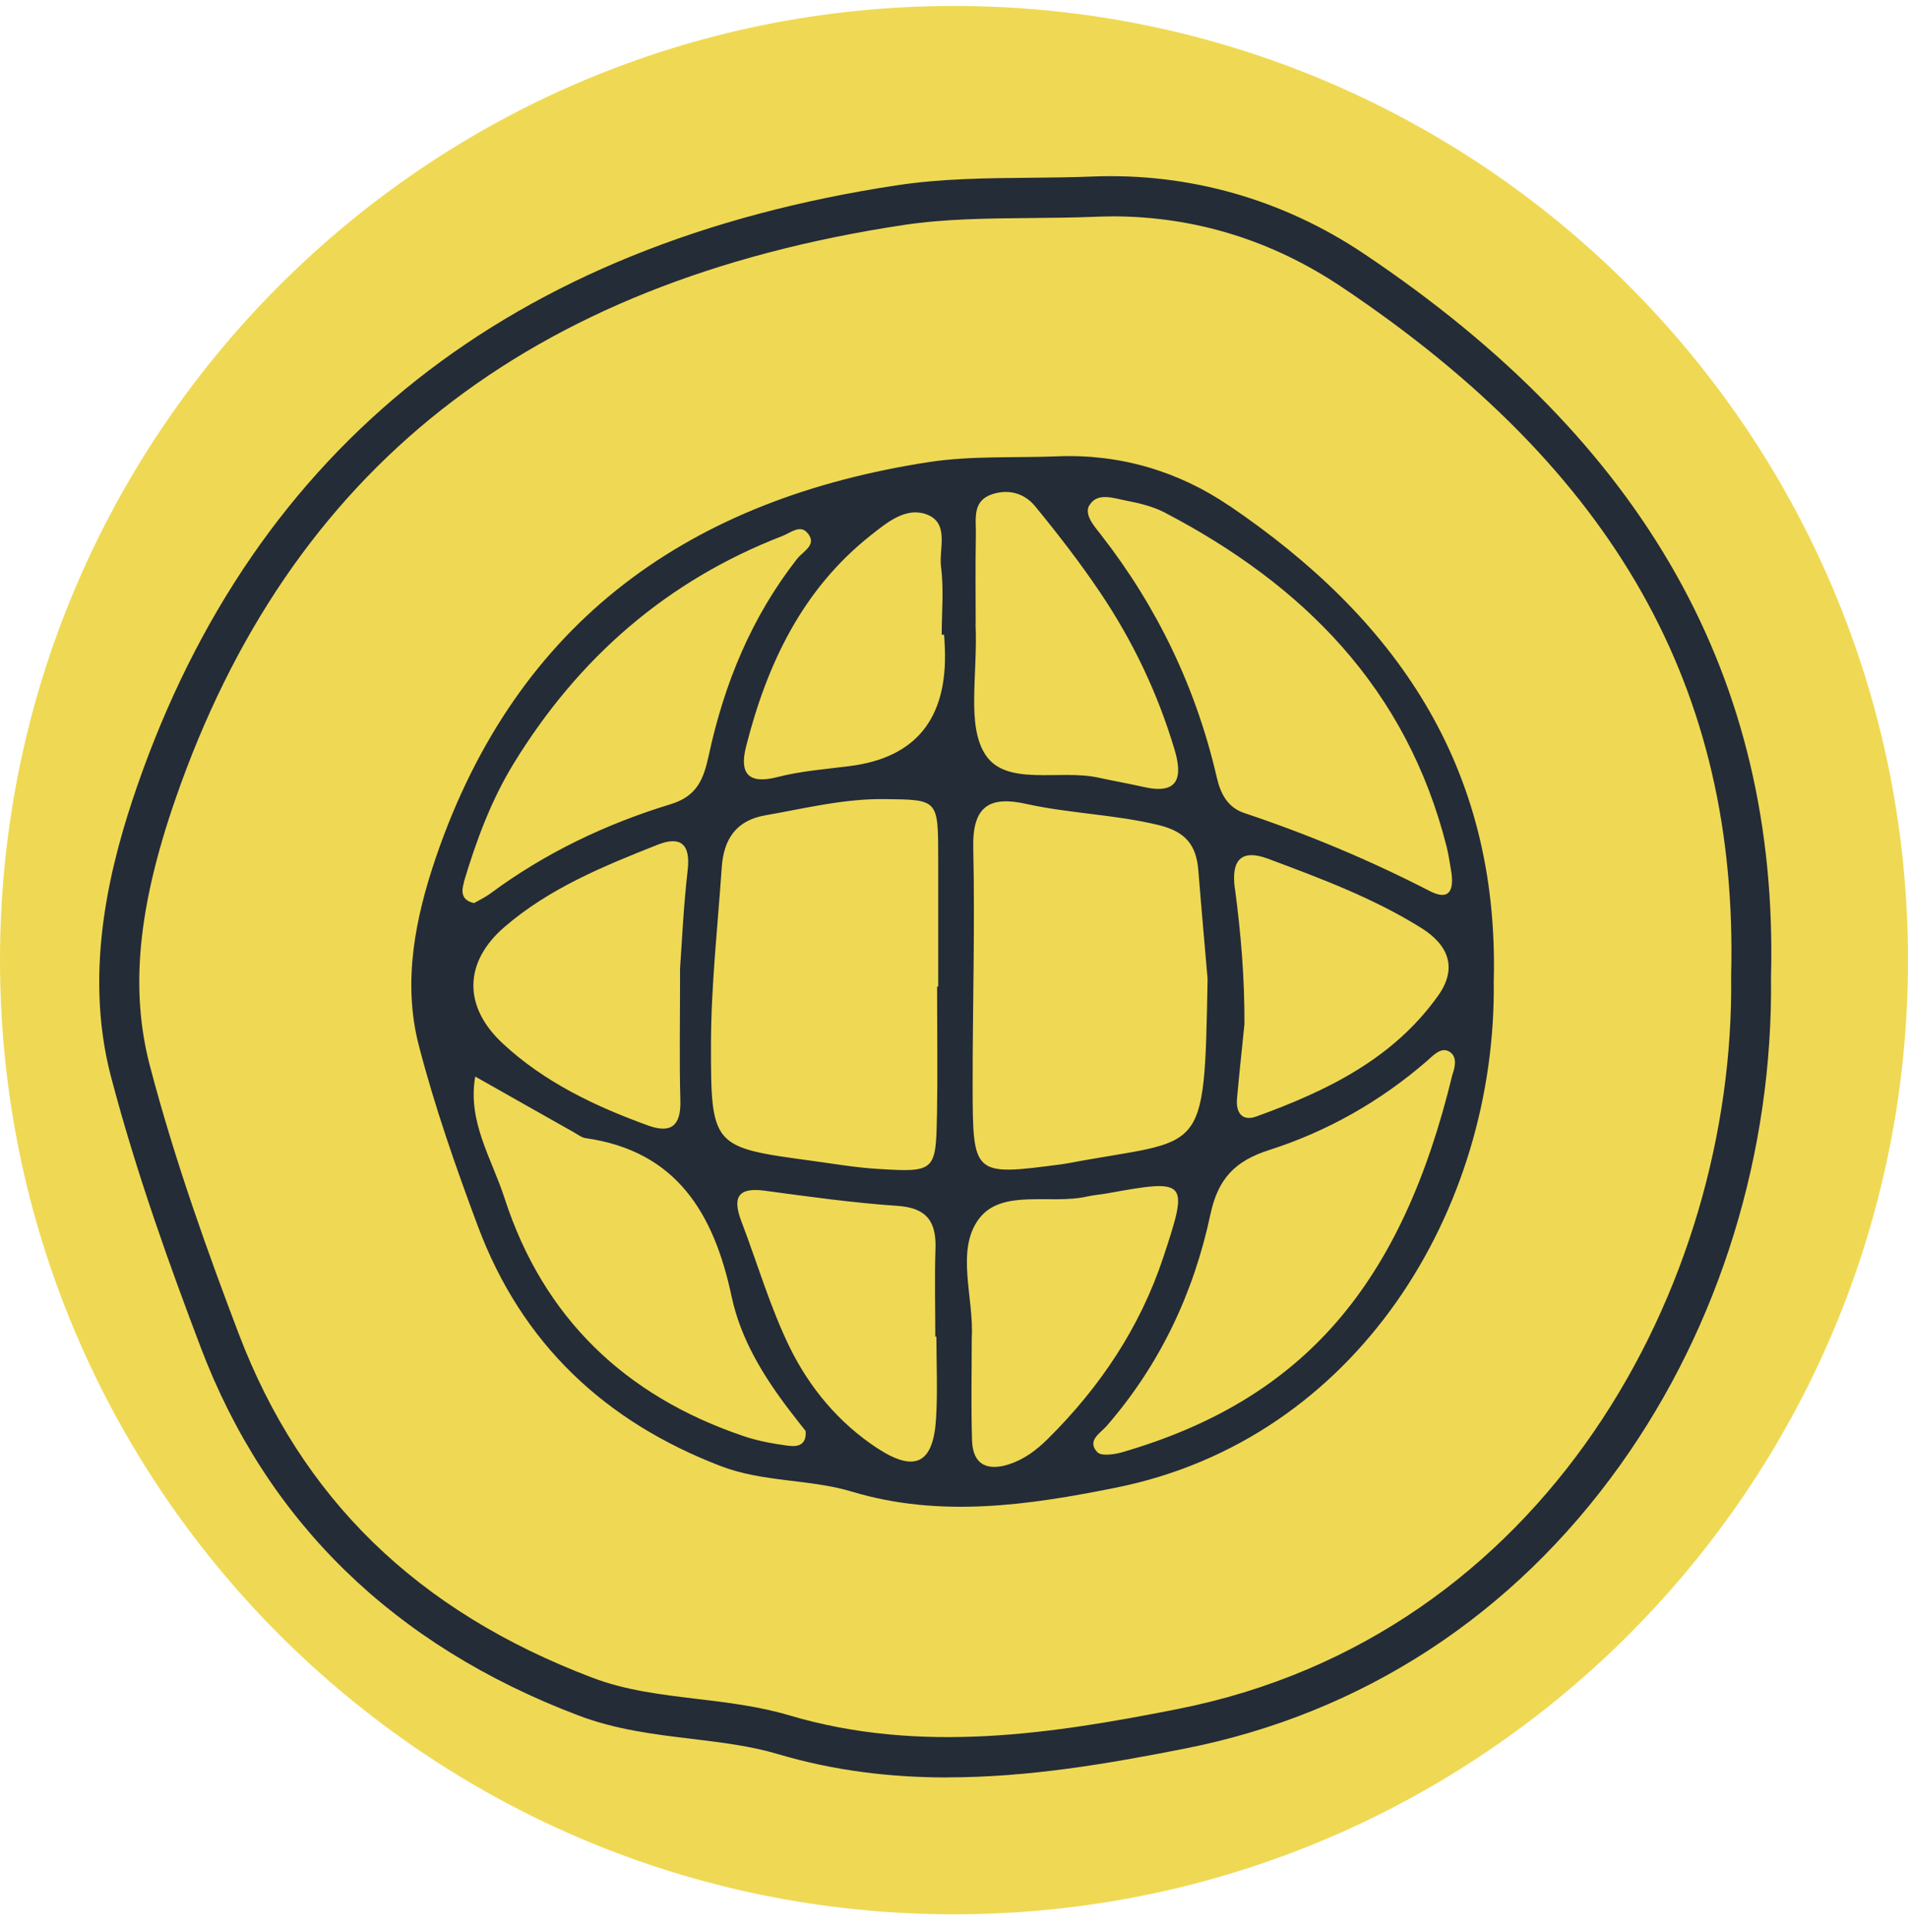
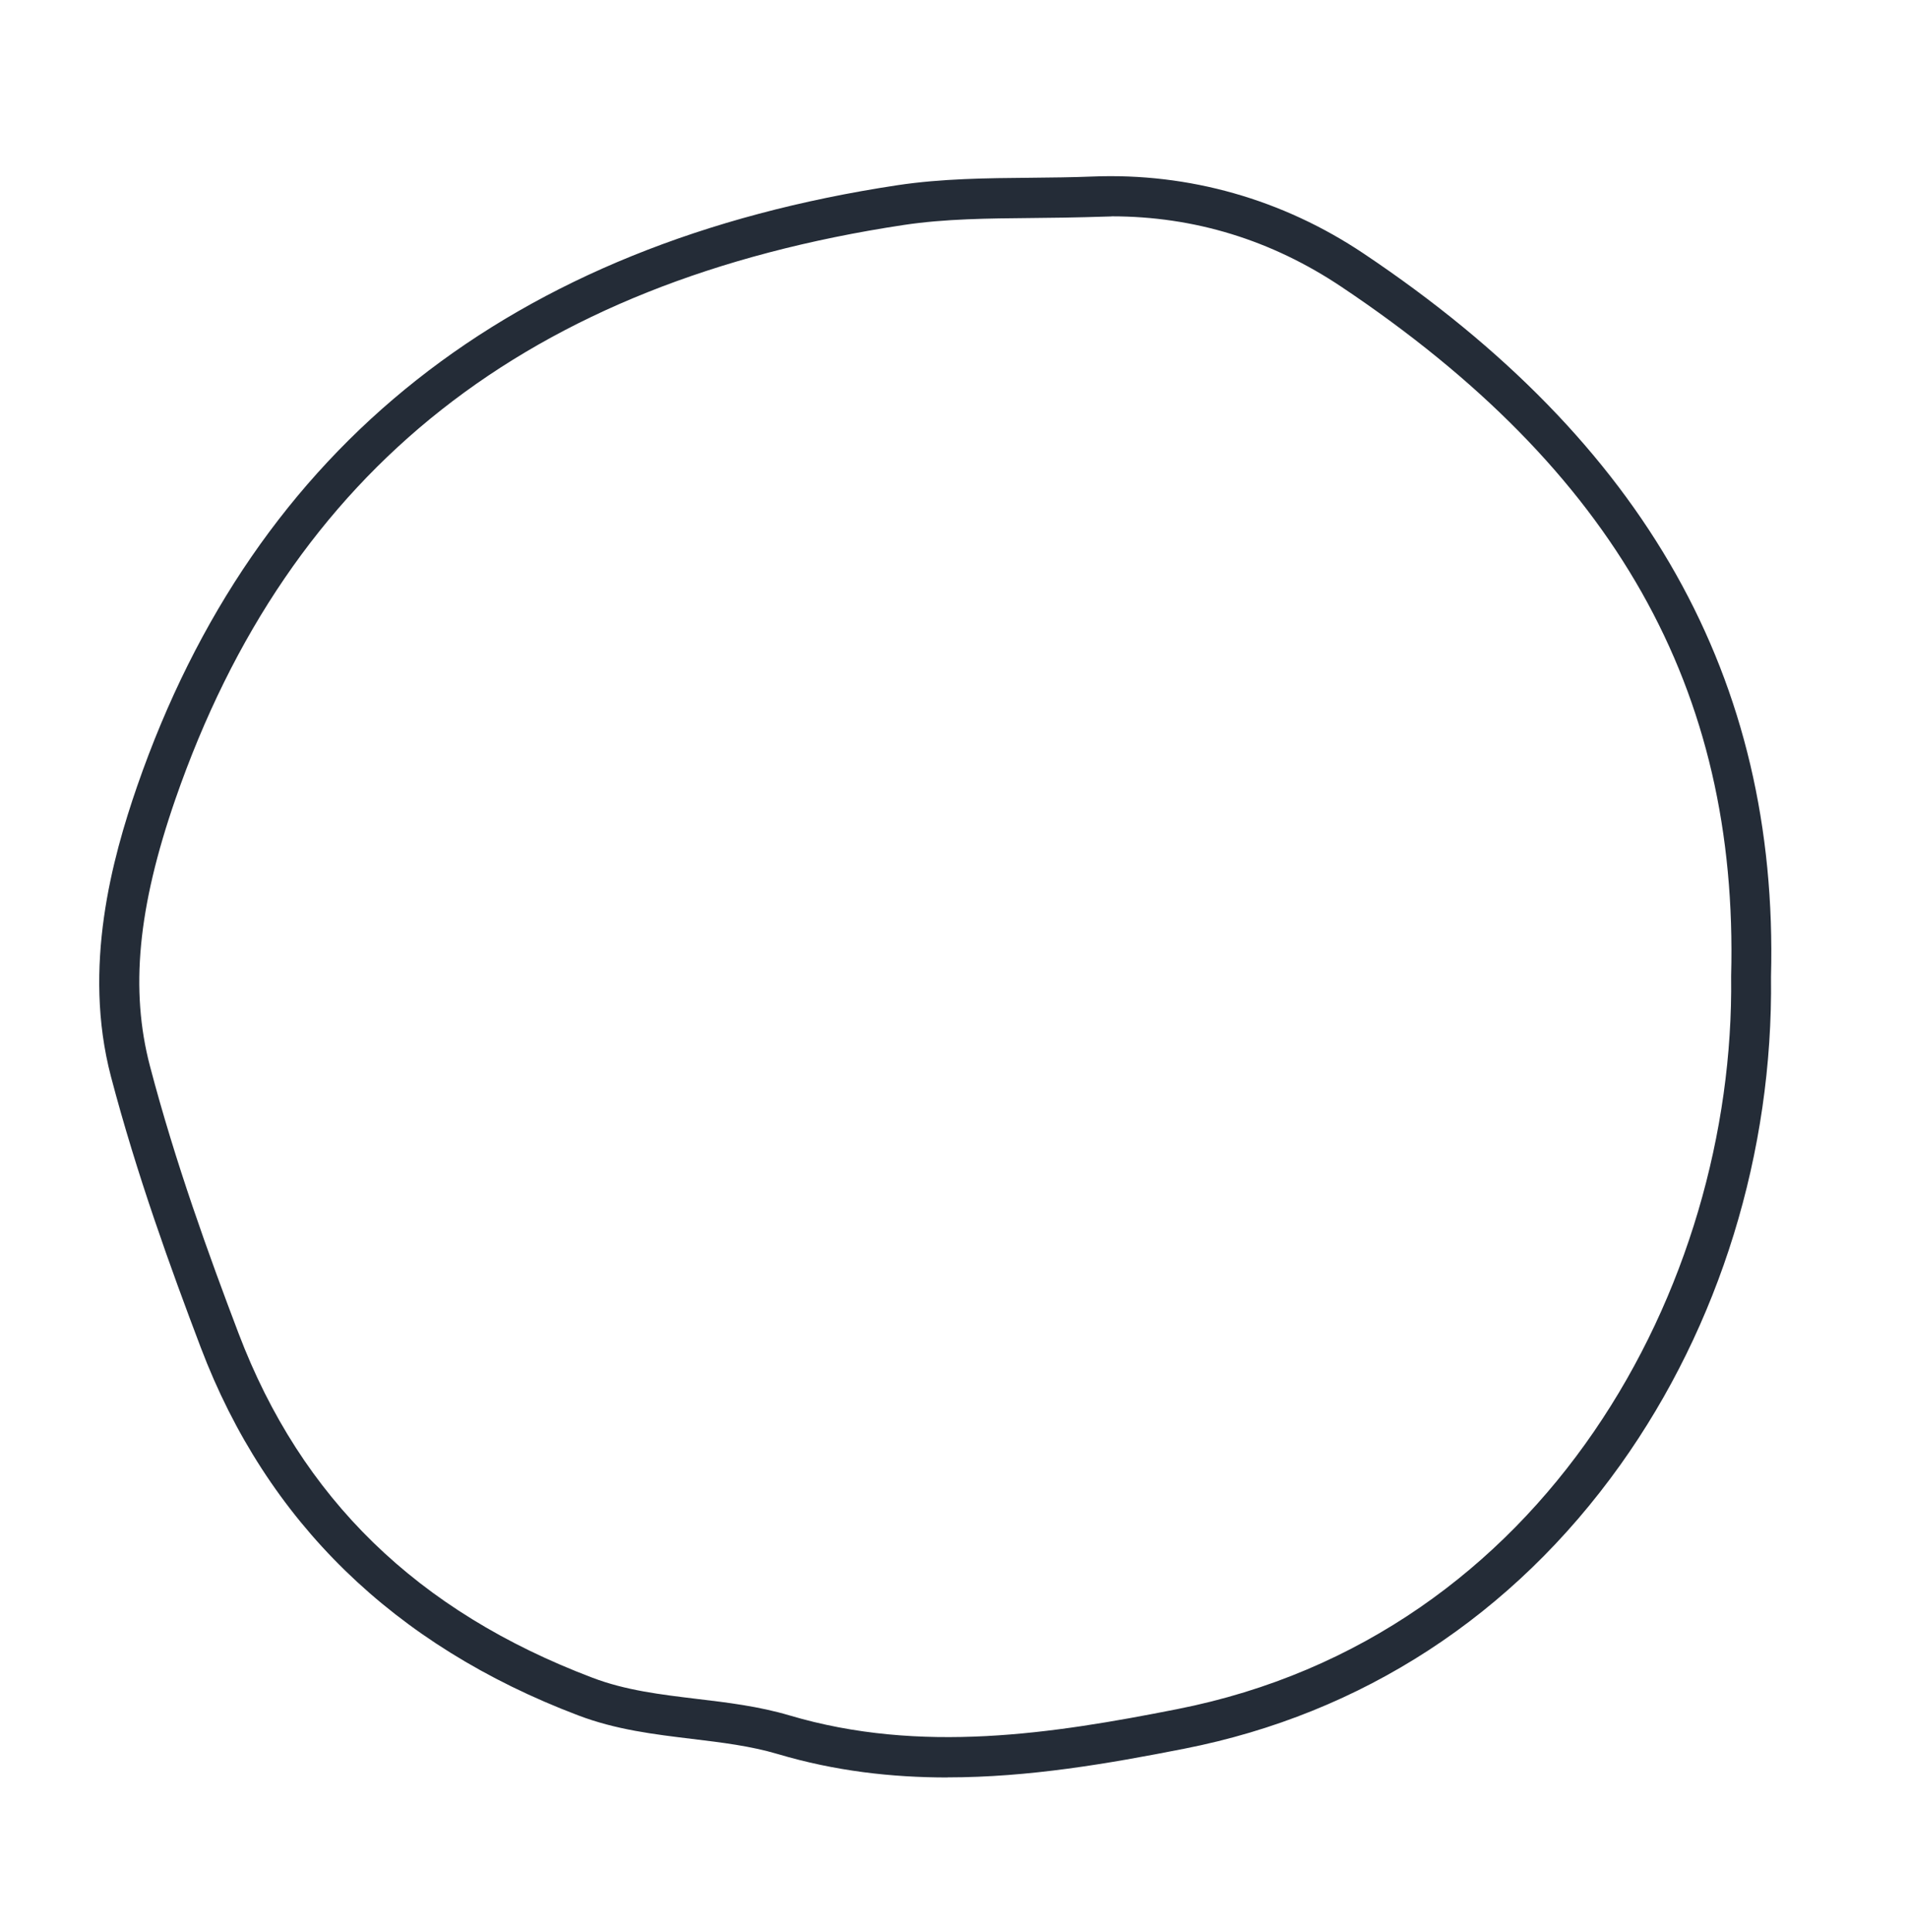
<svg xmlns="http://www.w3.org/2000/svg" width="80" height="81" viewBox="0 0 80 81" fill="none">
-   <path d="M40 80.25C62.091 80.25 80 62.341 80 40.25C80 18.159 62.091 0.25 40 0.25C17.909 0.25 0 18.159 0 40.25C0 62.341 17.909 80.25 40 80.25Z" fill="#EFD954" />
-   <path d="M51.551 21.21C49.416 19.757 46.965 19.024 44.333 19.13C42.547 19.201 40.736 19.1 38.98 19.366C28.994 20.894 21.683 25.973 18.276 35.946C17.417 38.468 16.87 41.151 17.556 43.809C18.222 46.386 19.106 48.913 20.037 51.406C21.881 56.333 25.36 59.589 30.203 61.454C32.002 62.149 33.93 61.993 35.724 62.533C39.439 63.649 43.166 63.093 46.771 62.368C56.904 60.343 62.753 50.711 62.631 41.139C62.867 32.029 58.424 25.876 51.551 21.206V21.21ZM19.447 36.982C19.965 35.247 20.593 33.55 21.54 32.004C24.257 27.574 27.967 24.343 32.793 22.474C33.13 22.343 33.526 22.002 33.821 22.305C34.318 22.819 33.669 23.11 33.429 23.417C31.517 25.855 30.367 28.648 29.719 31.659C29.504 32.648 29.239 33.373 28.119 33.714C25.411 34.539 22.863 35.752 20.559 37.458C20.336 37.622 20.083 37.74 19.877 37.858C19.3 37.736 19.355 37.315 19.456 36.982H19.447ZM21.153 38.86C23.031 37.239 25.301 36.312 27.567 35.415C28.489 35.049 28.965 35.335 28.834 36.472C28.649 38.073 28.582 39.686 28.514 40.591C28.514 42.912 28.481 44.525 28.527 46.138C28.556 47.207 28.123 47.527 27.171 47.182C24.956 46.378 22.829 45.371 21.081 43.745C19.405 42.191 19.447 40.33 21.153 38.86ZM33.075 60.612C32.431 60.524 31.778 60.41 31.163 60.199C26.232 58.528 22.783 55.259 21.153 50.223C20.622 48.576 19.59 47.009 19.927 45.131C21.305 45.91 22.677 46.689 24.055 47.464C24.219 47.557 24.383 47.687 24.556 47.713C28.363 48.252 29.934 50.863 30.675 54.35C31.054 56.135 32.006 57.685 33.105 59.126C33.332 59.425 33.568 59.719 33.779 59.989C33.829 60.583 33.438 60.658 33.075 60.608V60.612ZM39.249 59.446C39.14 61.349 38.377 61.753 36.781 60.709C35.181 59.66 33.947 58.186 33.113 56.485C32.288 54.796 31.757 52.96 31.083 51.195C30.709 50.21 30.927 49.764 32.056 49.915C33.905 50.164 35.762 50.425 37.624 50.551C38.828 50.631 39.262 51.179 39.224 52.337C39.182 53.571 39.216 54.805 39.216 56.034H39.262C39.262 57.171 39.317 58.313 39.249 59.446ZM39.283 46.778C39.245 49.098 39.19 49.149 36.84 49.005C35.905 48.951 34.979 48.791 34.052 48.664C29.875 48.096 29.803 48.096 29.811 43.754C29.816 41.29 30.094 38.822 30.262 36.359C30.342 35.196 30.852 34.396 32.081 34.181C33.741 33.891 35.383 33.478 37.089 33.499C39.334 33.524 39.334 33.508 39.338 35.938C39.338 37.744 39.338 39.551 39.338 41.358H39.291C39.291 43.164 39.317 44.971 39.287 46.778H39.283ZM35.644 32.114C34.625 32.244 33.585 32.32 32.591 32.577C31.361 32.893 30.999 32.408 31.281 31.301C32.161 27.826 33.648 24.701 36.516 22.436C37.173 21.918 37.944 21.273 38.79 21.543C39.847 21.884 39.355 23 39.456 23.767C39.578 24.697 39.485 25.662 39.485 26.609C39.519 26.609 39.553 26.609 39.586 26.609C39.595 26.799 39.611 26.988 39.616 27.178C39.731 30.117 38.404 31.763 35.636 32.114H35.644ZM45.68 21.181C46.009 20.625 46.691 20.886 47.217 20.987C47.765 21.092 48.333 21.227 48.822 21.48C54.642 24.516 58.98 28.858 60.656 35.499C60.749 35.866 60.795 36.245 60.858 36.594C60.963 37.39 60.719 37.753 59.944 37.352C57.434 36.06 54.844 34.977 52.174 34.084C51.483 33.853 51.18 33.293 51.02 32.598C50.153 28.841 48.527 25.455 46.169 22.427C45.886 22.065 45.44 21.572 45.676 21.177L45.68 21.181ZM51.774 37.239C51.627 36.119 51.985 35.559 53.172 36.001C55.366 36.822 57.565 37.639 59.574 38.89C60.757 39.623 61.111 40.599 60.298 41.741C58.403 44.402 55.611 45.742 52.671 46.807C52.073 47.022 51.812 46.63 51.867 46.049C51.959 45.009 52.073 43.973 52.178 42.933C52.187 41.021 52.031 39.126 51.778 37.239H51.774ZM40.909 26.146C40.909 25.211 40.892 23.792 40.917 22.368C40.925 21.737 40.761 20.987 41.616 20.713C42.315 20.49 42.964 20.692 43.398 21.219C44.349 22.377 45.272 23.569 46.11 24.811C47.487 26.849 48.544 29.06 49.251 31.436C49.597 32.602 49.399 33.318 47.967 32.994C47.331 32.85 46.687 32.737 46.047 32.598C44.425 32.24 42.168 32.994 41.3 31.612C40.521 30.374 41.001 28.319 40.904 26.142L40.909 26.146ZM40.807 35.52C40.77 33.769 41.519 33.364 43.027 33.701C44.855 34.105 46.737 34.143 48.573 34.586C49.702 34.859 50.161 35.415 50.245 36.493C50.389 38.292 50.553 40.09 50.633 41.038C50.49 48.698 50.523 47.675 44.733 48.774C44.64 48.791 44.547 48.803 44.455 48.816C40.803 49.292 40.786 49.292 40.782 45.506C40.778 42.179 40.883 38.852 40.807 35.525V35.52ZM42.303 61.387C41.401 61.673 40.791 61.412 40.757 60.389C40.711 58.961 40.744 57.529 40.744 56.097C40.845 54.404 40.05 52.4 41.056 51.082C42.02 49.822 44.05 50.509 45.583 50.159C45.857 50.096 46.139 50.079 46.417 50.029C49.799 49.414 49.849 49.465 48.78 52.695C47.803 55.647 46.127 58.144 43.941 60.313C43.461 60.789 42.943 61.181 42.298 61.387H42.303ZM60.896 45.055C58.773 53.832 54.672 58.662 47.062 60.877C46.725 60.974 46.177 61.054 46.009 60.877C45.554 60.393 46.139 60.081 46.409 59.77C48.632 57.205 50.047 54.219 50.751 50.909C51.066 49.431 51.761 48.677 53.206 48.214C55.632 47.439 57.859 46.184 59.814 44.491C60.092 44.251 60.42 43.868 60.778 44.091C61.123 44.306 60.997 44.765 60.896 45.055Z" fill="#242C37" />
-   <path d="M39.731 74.514C37.385 74.514 35.01 74.245 32.614 73.533C31.464 73.192 30.272 73.049 29.013 72.897C27.442 72.707 25.821 72.514 24.233 71.907C16.513 68.976 11.19 63.792 8.419 56.493C7.16 53.175 5.728 49.229 4.65 45.123C3.45 40.541 4.705 35.984 5.753 32.952C10.702 18.683 21.428 10.21 37.638 7.763C39.491 7.485 41.382 7.468 43.209 7.452C44.06 7.443 44.94 7.435 45.795 7.401C49.851 7.237 53.784 8.357 57.179 10.631C68.996 18.54 74.58 28.458 74.256 40.945C74.349 48.306 72.104 55.571 67.943 61.404C63.433 67.725 57.111 71.84 49.67 73.305C46.465 73.937 43.134 74.51 39.731 74.51V74.514ZM46.604 9.073C46.36 9.073 46.111 9.077 45.867 9.09C44.987 9.124 44.094 9.132 43.231 9.14C41.458 9.157 39.626 9.17 37.895 9.431C22.136 11.81 12.146 19.681 7.354 33.503C5.778 38.052 5.45 41.501 6.288 44.693C7.345 48.723 8.756 52.615 10.002 55.895C12.635 62.819 17.486 67.544 24.839 70.332C26.233 70.863 27.686 71.035 29.223 71.221C30.5 71.372 31.818 71.532 33.102 71.912C38.606 73.546 44.149 72.678 49.354 71.65C64.827 68.601 72.748 53.899 72.584 40.949V40.932V40.916C72.9 28.875 67.712 19.698 56.252 12.029C53.317 10.063 50.078 9.069 46.612 9.069L46.604 9.073Z" fill="#242C37" />
+   <path d="M39.731 74.514C37.385 74.514 35.01 74.245 32.614 73.533C31.464 73.192 30.272 73.049 29.013 72.897C27.442 72.707 25.821 72.514 24.233 71.907C16.513 68.976 11.19 63.792 8.419 56.493C7.16 53.175 5.728 49.229 4.65 45.123C3.45 40.541 4.705 35.984 5.753 32.952C10.702 18.683 21.428 10.21 37.638 7.763C39.491 7.485 41.382 7.468 43.209 7.452C44.06 7.443 44.94 7.435 45.795 7.401C49.851 7.237 53.784 8.357 57.179 10.631C68.996 18.54 74.58 28.458 74.256 40.945C74.349 48.306 72.104 55.571 67.943 61.404C63.433 67.725 57.111 71.84 49.67 73.305C46.465 73.937 43.134 74.51 39.731 74.51V74.514ZM46.604 9.073C44.987 9.124 44.094 9.132 43.231 9.14C41.458 9.157 39.626 9.17 37.895 9.431C22.136 11.81 12.146 19.681 7.354 33.503C5.778 38.052 5.45 41.501 6.288 44.693C7.345 48.723 8.756 52.615 10.002 55.895C12.635 62.819 17.486 67.544 24.839 70.332C26.233 70.863 27.686 71.035 29.223 71.221C30.5 71.372 31.818 71.532 33.102 71.912C38.606 73.546 44.149 72.678 49.354 71.65C64.827 68.601 72.748 53.899 72.584 40.949V40.932V40.916C72.9 28.875 67.712 19.698 56.252 12.029C53.317 10.063 50.078 9.069 46.612 9.069L46.604 9.073Z" fill="#242C37" />
</svg>